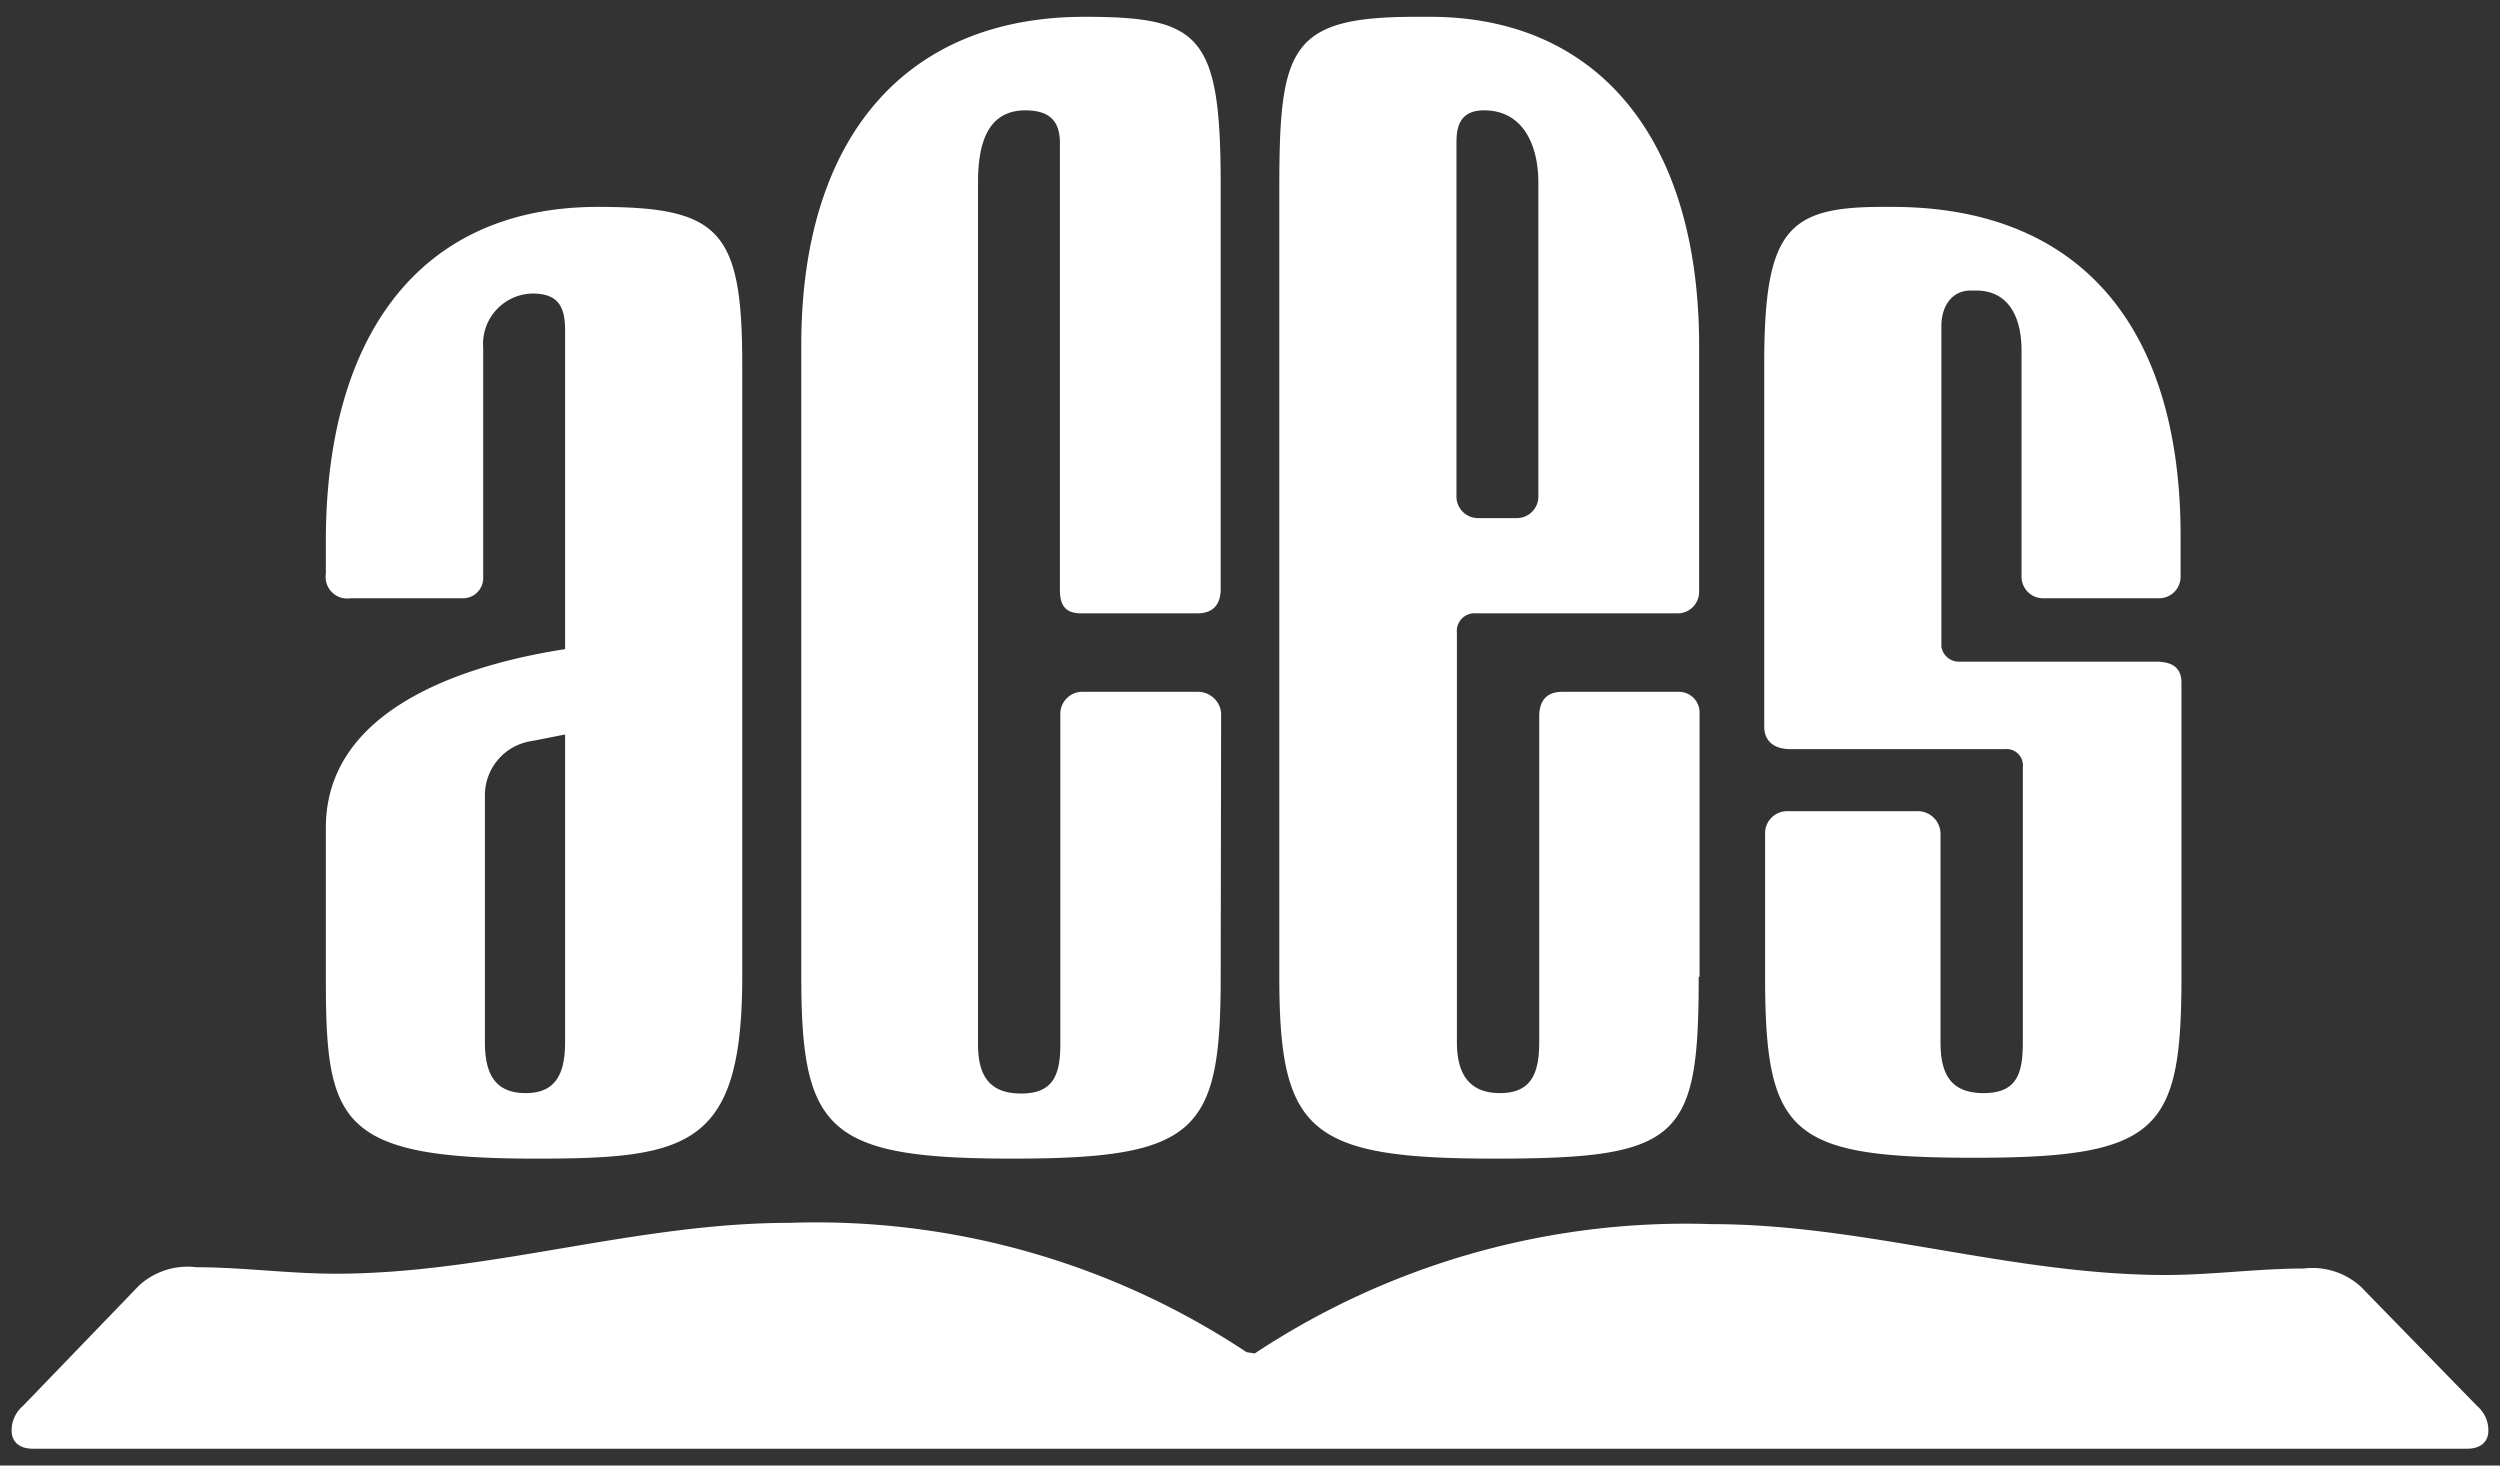
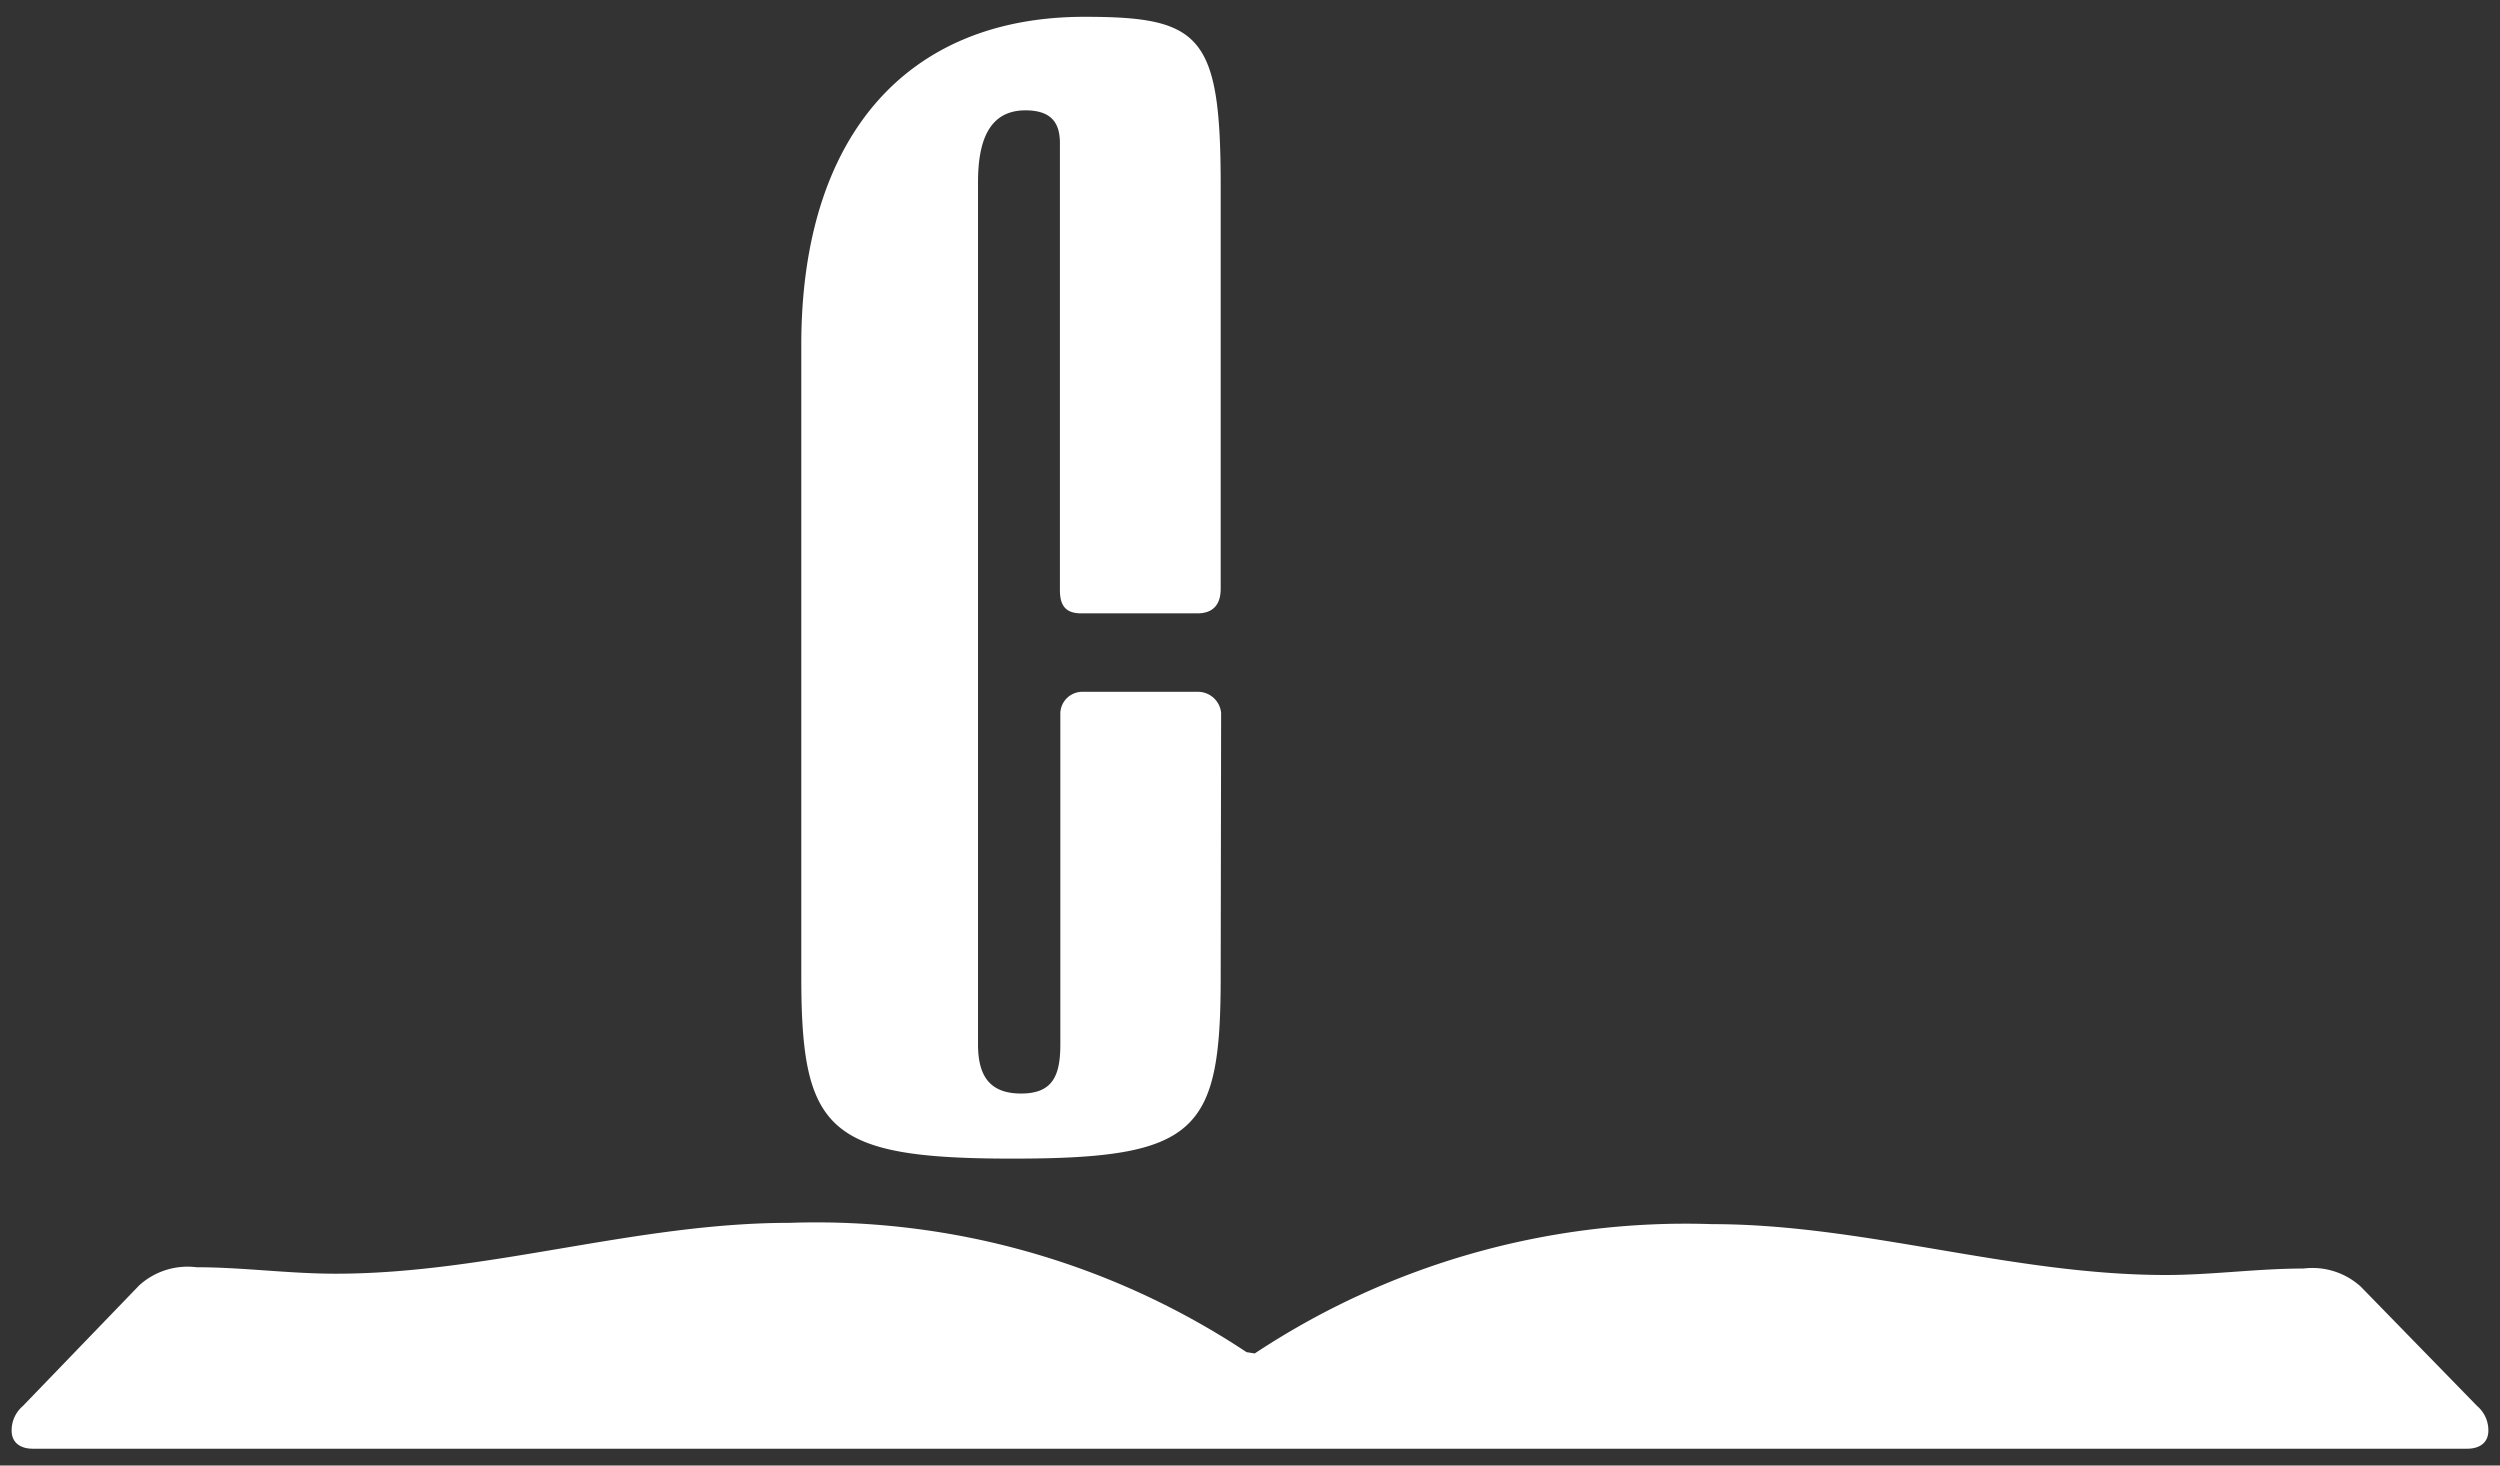
<svg xmlns="http://www.w3.org/2000/svg" id="Layer_1" data-name="Layer 1" viewBox="0 0 58 34">
  <rect x="0" y="0" width="58" height="34" fill="#333333" stroke="none" />
  <defs>
    <style>.cls-1{fill:#fff;}</style>
  </defs>
  <title>Logo ACES - Blanco</title>
-   <path class="cls-1" d="M34.43,2.56c.92,0,1.26.83,1.26,1.67v7.3a.5.5,0,0,1-.49.49h-.92a.5.5,0,0,1-.49-.49V3.32C33.79,3,33.83,2.56,34.43,2.56Zm5,20.1V16.54a.48.48,0,0,0-.49-.49h-2.7c-.34,0-.53.19-.53.57v7.56c0,.73-.19,1.18-.91,1.18s-1-.45-1-1.18v-9.5a.41.41,0,0,1,.45-.45h4.68a.5.5,0,0,0,.49-.5V8C39.41,3.13,37,.39,33.18.39h-.34c-2.93,0-3.16.72-3.16,4V22.66c0,3.61.69,4.22,5,4.22S39.41,26.43,39.41,22.66ZM17.22,8.45c0-3.12-.53-3.65-3.35-3.65-4.14,0-6.31,3-6.31,7.75v.76a.5.5,0,0,0,.57.57h2.59a.47.47,0,0,0,.49-.45V8.07a1.17,1.17,0,0,1,1.14-1.26c.57,0,.76.27.76.84v7.41c-2.2.34-5.55,1.33-5.55,4.14v3.54c0,3.31.31,4.14,4.87,4.14,3.53,0,4.79-.26,4.79-4.22ZM13.11,24.18c0,.69-.19,1.18-.91,1.18s-.95-.45-.95-1.18V18.44a1.27,1.27,0,0,1,1.1-1.25l.76-.15ZM50.59,13.39a.5.5,0,0,1-.5.49H47.4a.5.5,0,0,1-.5-.49V8.14c0-.79-.3-1.4-1.06-1.4h-.12c-.42,0-.68.34-.68.83V15a.41.41,0,0,0,.38.35H50c.3,0,.61.07.61.49v6.8c0,3.58-.5,4.22-4.79,4.22s-4.87-.53-4.87-4.22V19.32a.51.51,0,0,1,.5-.5h3a.53.53,0,0,1,.57.54v4.82c0,.73.23,1.18,1,1.18s.91-.45.91-1.18V17.8a.38.38,0,0,0-.42-.42H41.54c-.34,0-.61-.15-.61-.53V8.45c0-3.12.54-3.65,2.74-3.65h.23c4.29,0,6.69,2.7,6.69,7.64Z" />
  <path class="cls-1" d="M28.32,22.66c0,3.61-.54,4.22-4.83,4.22s-4.9-.64-4.9-4.22V8C18.59,3.2,21,.39,25.16.39c2.7,0,3.16.42,3.16,3.92v9.35c0,.38-.19.57-.54.57H25.09c-.35,0-.5-.16-.5-.54V3.32c0-.46-.19-.76-.8-.76-.91,0-1.1.83-1.1,1.67v20c0,.73.27,1.14,1,1.14s.91-.41.91-1.14V16.54a.51.51,0,0,1,.5-.49h2.69a.54.54,0,0,1,.54.49Z" />
  <path class="cls-1" d="M28.92,31.37a18.06,18.06,0,0,0-10.6-3c-3.57,0-7,1.18-10.53,1.18-1.1,0-2.16-.15-3.23-.15a1.67,1.67,0,0,0-1.33.42L.53,32.62a.74.74,0,0,0-.26.57c0,.27.19.42.49.42H57.24c.3,0,.49-.15.49-.42a.74.74,0,0,0-.26-.57l-2.7-2.77a1.67,1.67,0,0,0-1.33-.42c-1.07,0-2.13.15-3.19.15-3.58,0-7-1.18-10.53-1.18a18.11,18.11,0,0,0-10.61,3Z" />
</svg>